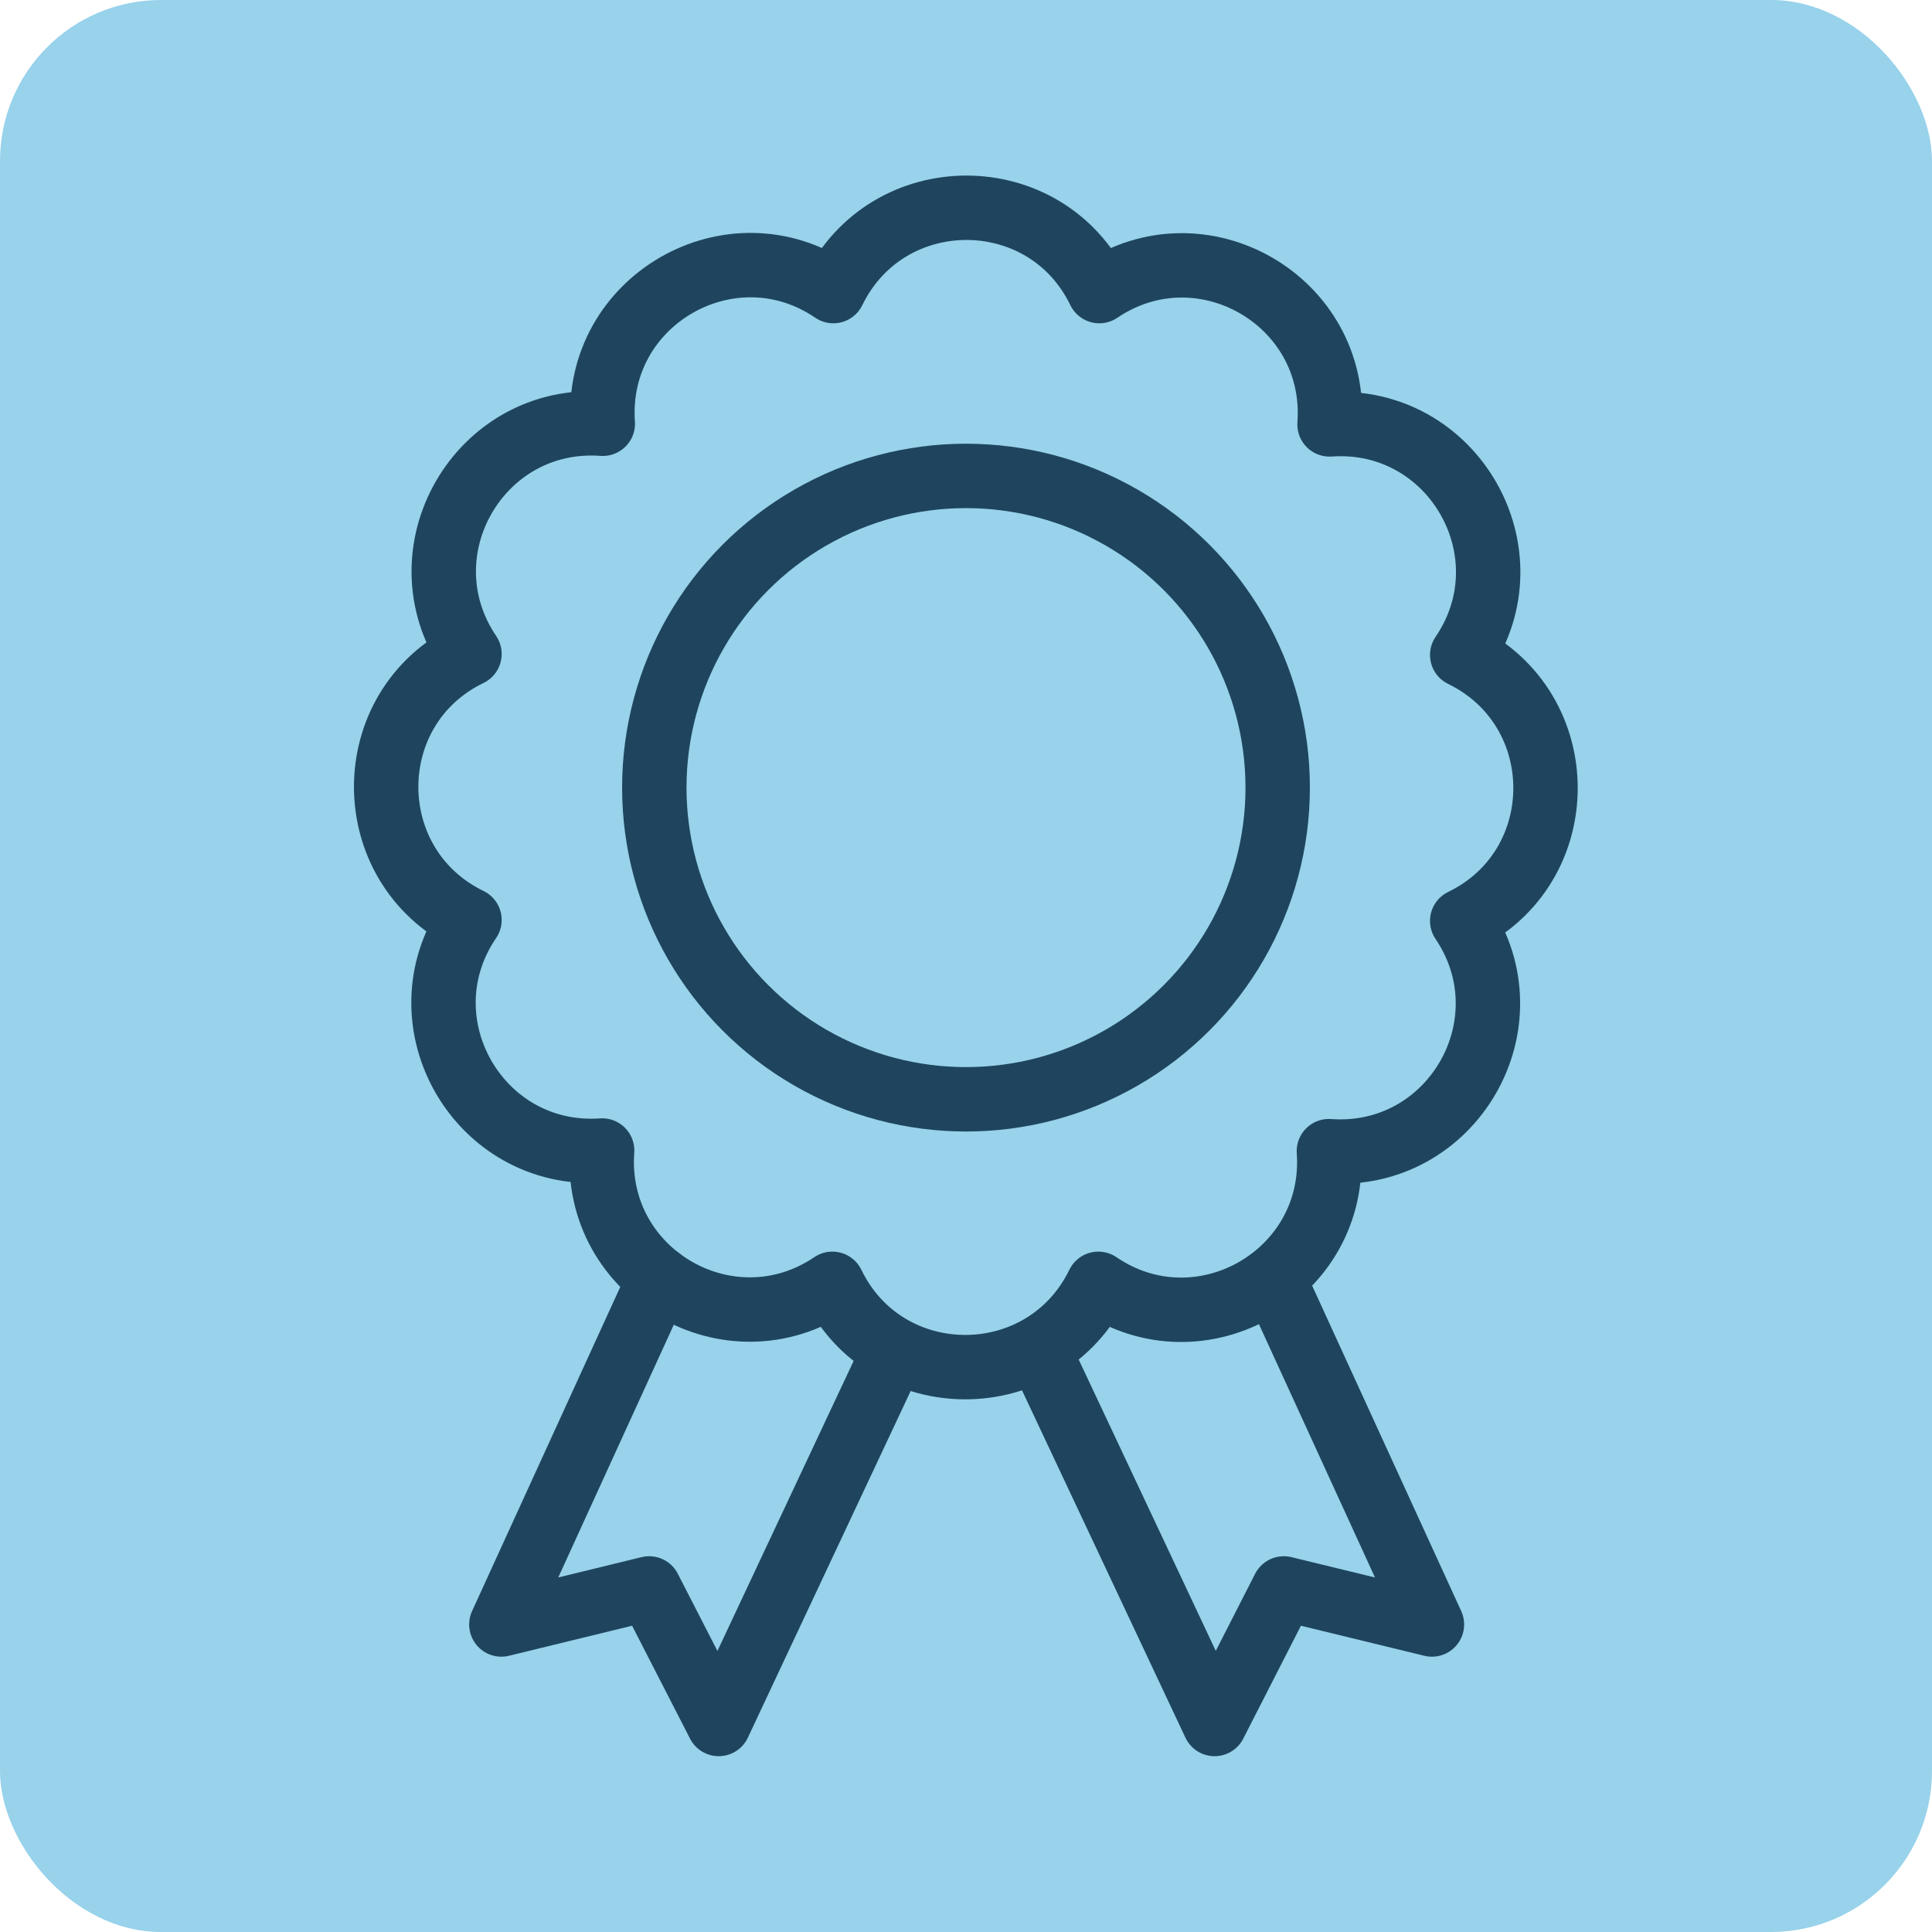
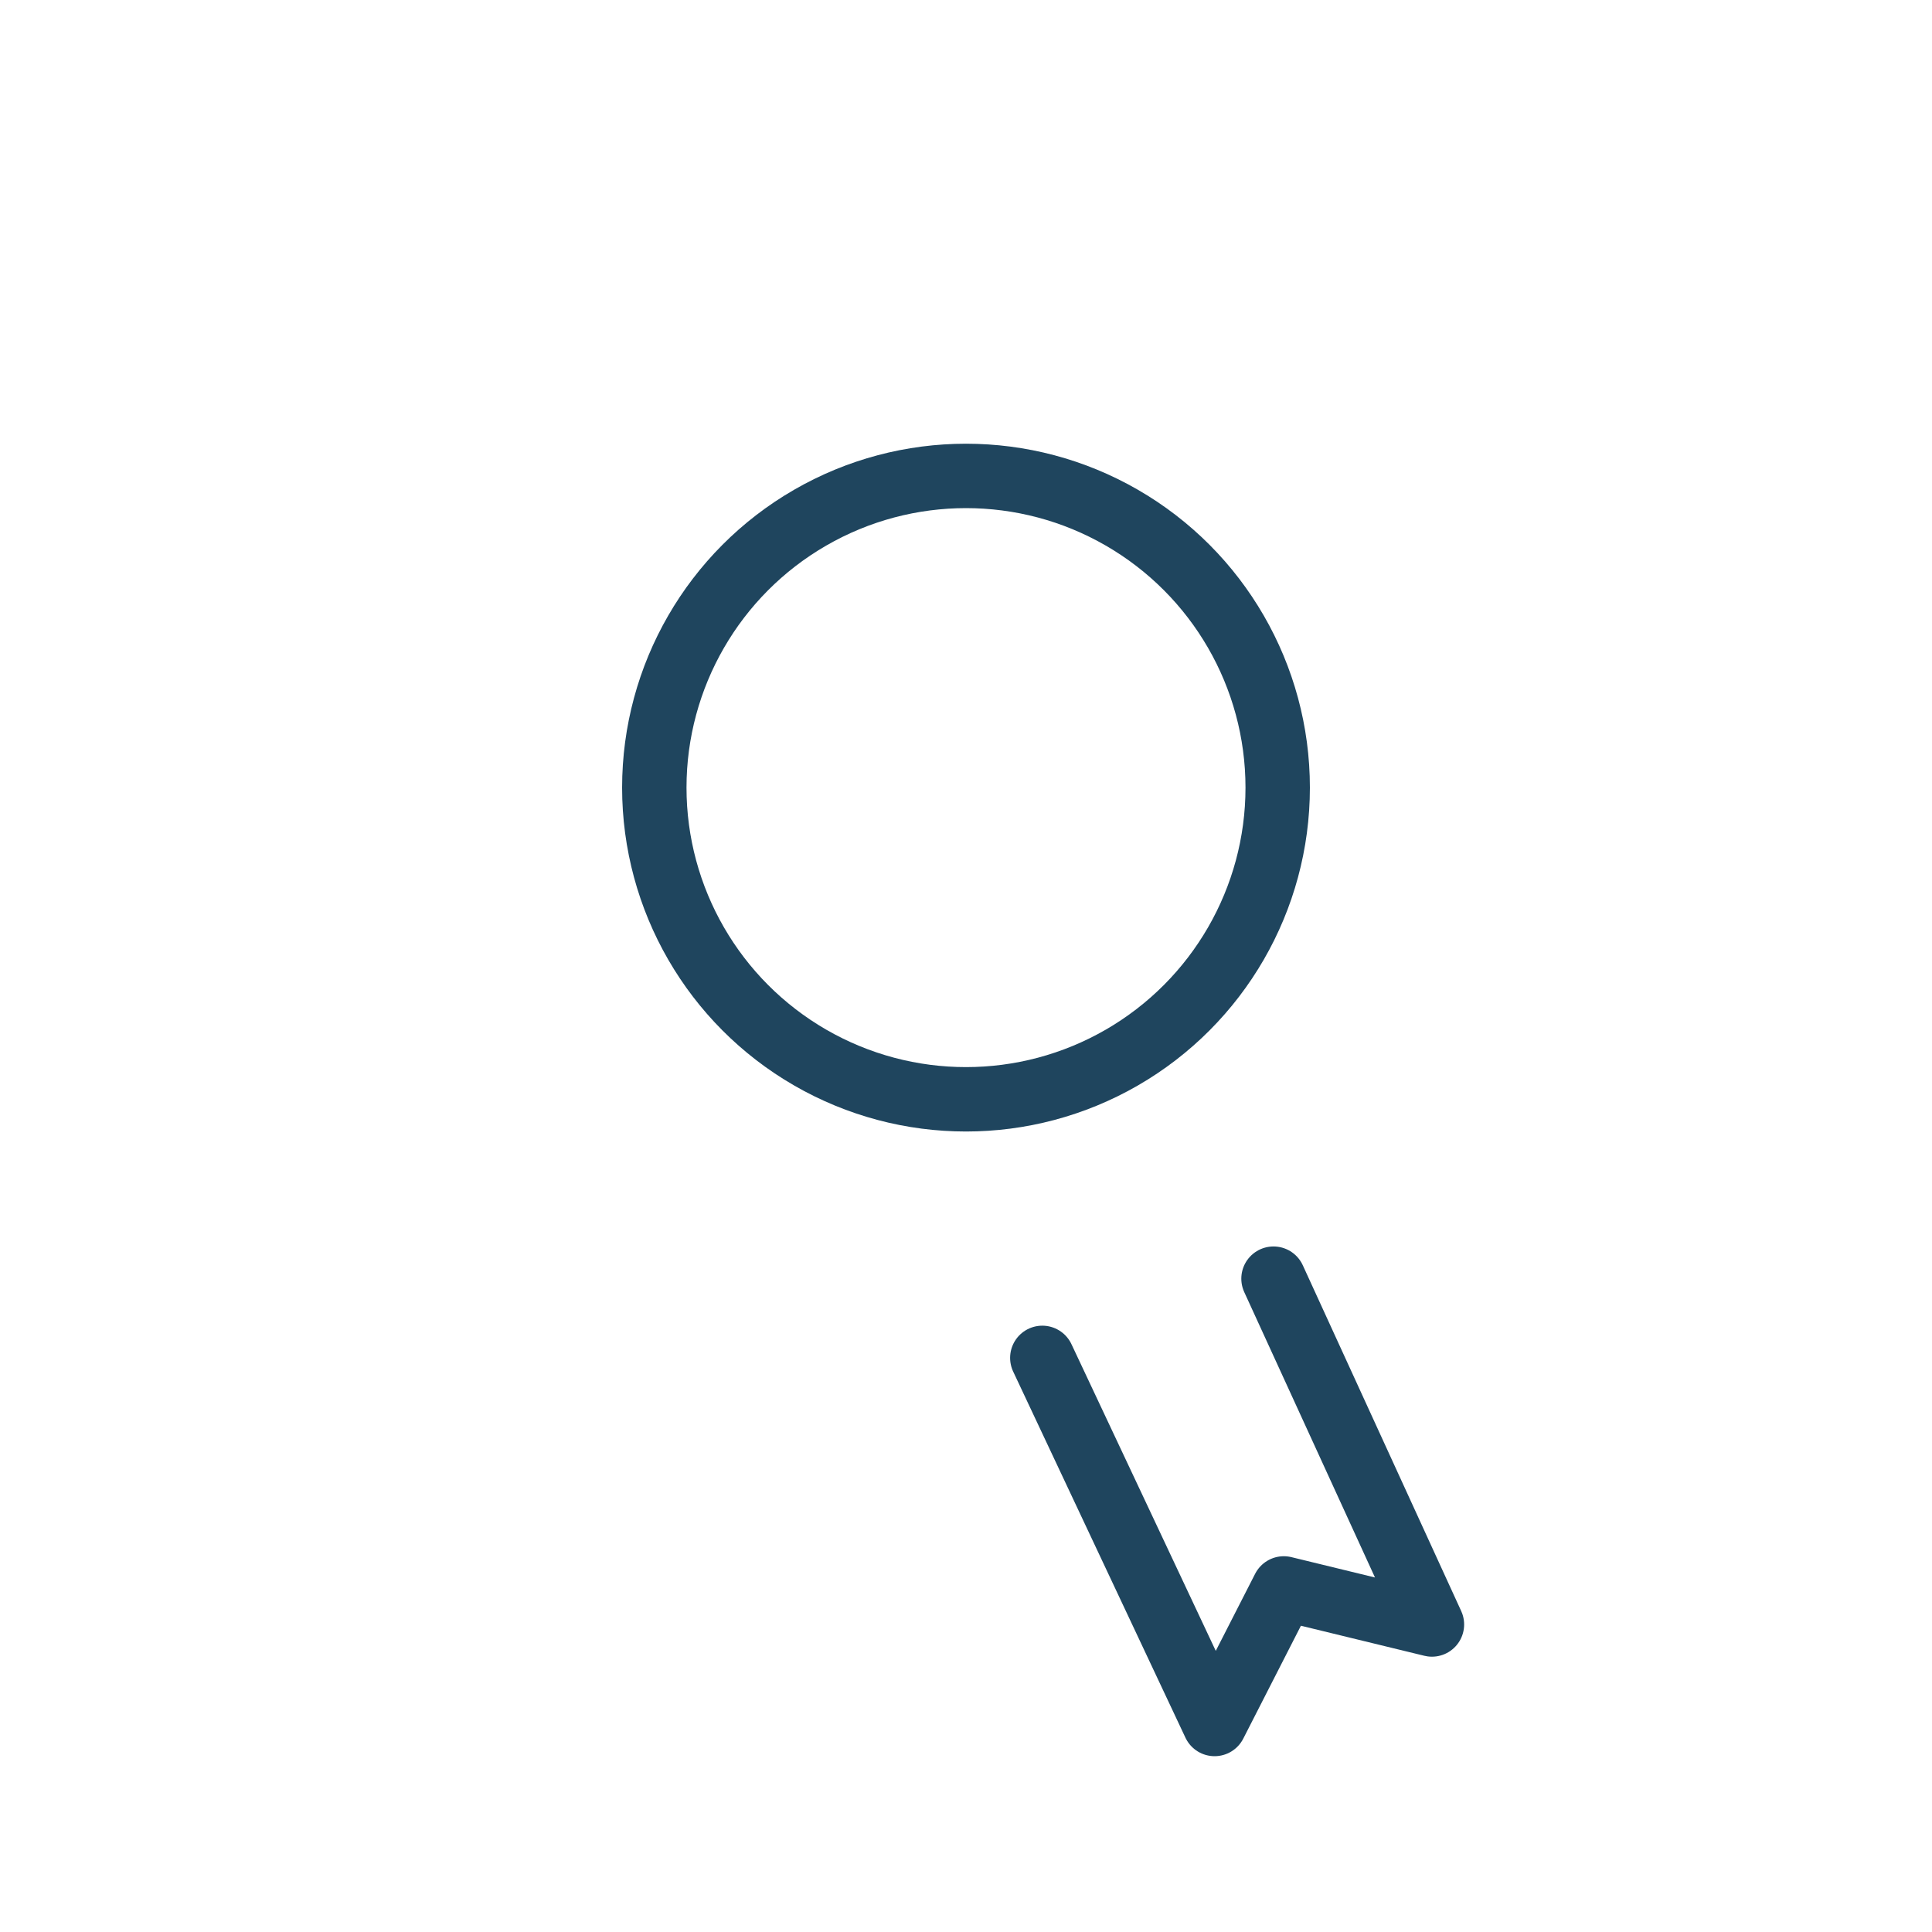
<svg xmlns="http://www.w3.org/2000/svg" id="a" width="60" height="60" viewBox="0 0 60 60">
-   <rect x="0" y="0" width="60" height="60" rx="5" ry="5" fill="#98d2eb" stroke-width="0" />
  <circle cx="30" cy="24.46" r="9.68" fill="none" stroke="#1f455e" stroke-linecap="round" stroke-linejoin="round" stroke-width="2" />
-   <path d="m25.88,9.04h0c1.68-3.45,6.59-3.45,8.26,0h0s0,0,0,0c3.18-2.15,7.43.31,7.15,4.14h0s0,0,0,0c3.83-.27,6.28,3.99,4.12,7.16h0s0,0,0,0c3.45,1.68,3.45,6.59,0,8.26h0s0,0,0,0c2.15,3.18-.31,7.43-4.14,7.15h0s0,0,0,0c.27,3.83-3.99,6.28-7.16,4.12h0s0,0,0,0c-1.68,3.45-6.59,3.45-8.26,0h0s0,0,0,0c-3.18,2.15-7.43-.31-7.15-4.14h0s0,0,0,0c-3.83.27-6.28-3.99-4.12-7.16h0s0,0,0,0c-3.45-1.68-3.45-6.59,0-8.26h0s0,0,0,0c-2.15-3.18.31-7.43,4.14-7.15h0s0,0,0,0c-.27-3.83,3.99-6.28,7.16-4.12h0Z" fill="none" stroke="#1f455e" stroke-linecap="round" stroke-linejoin="round" stroke-width="2" />
-   <polyline points="20.48 39.71 15.57 50.45 20.16 49.33 22.32 53.54 27.66 42.17" fill="none" stroke="#1f455e" stroke-linecap="round" stroke-linejoin="round" stroke-width="2" />
  <polyline points="39.55 39.71 44.47 50.45 39.87 49.33 37.72 53.54 32.37 42.17" fill="none" stroke="#1f455e" stroke-linecap="round" stroke-linejoin="round" stroke-width="2" />
</svg>